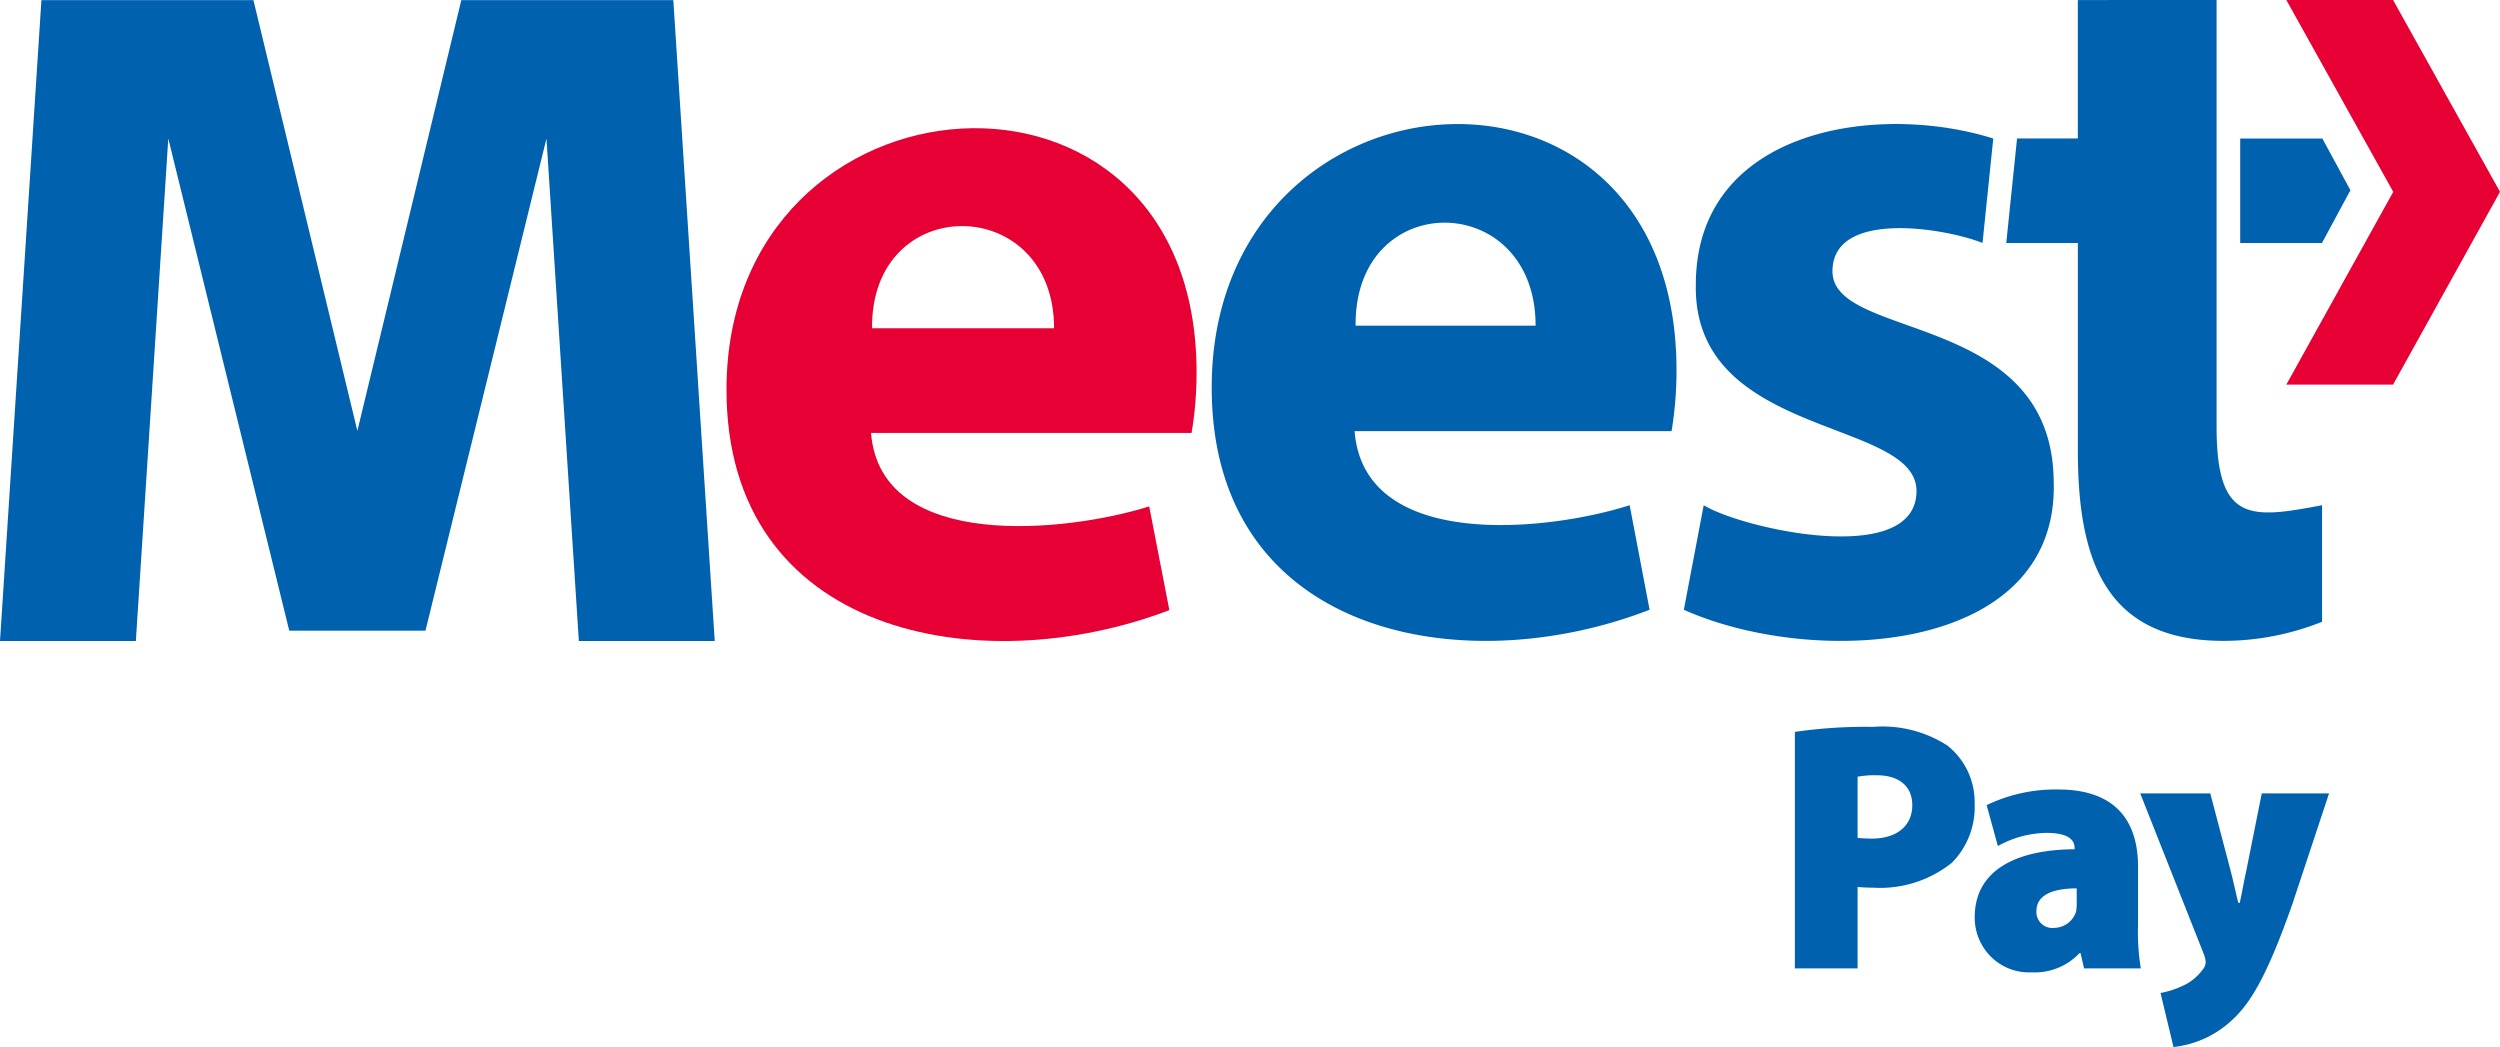
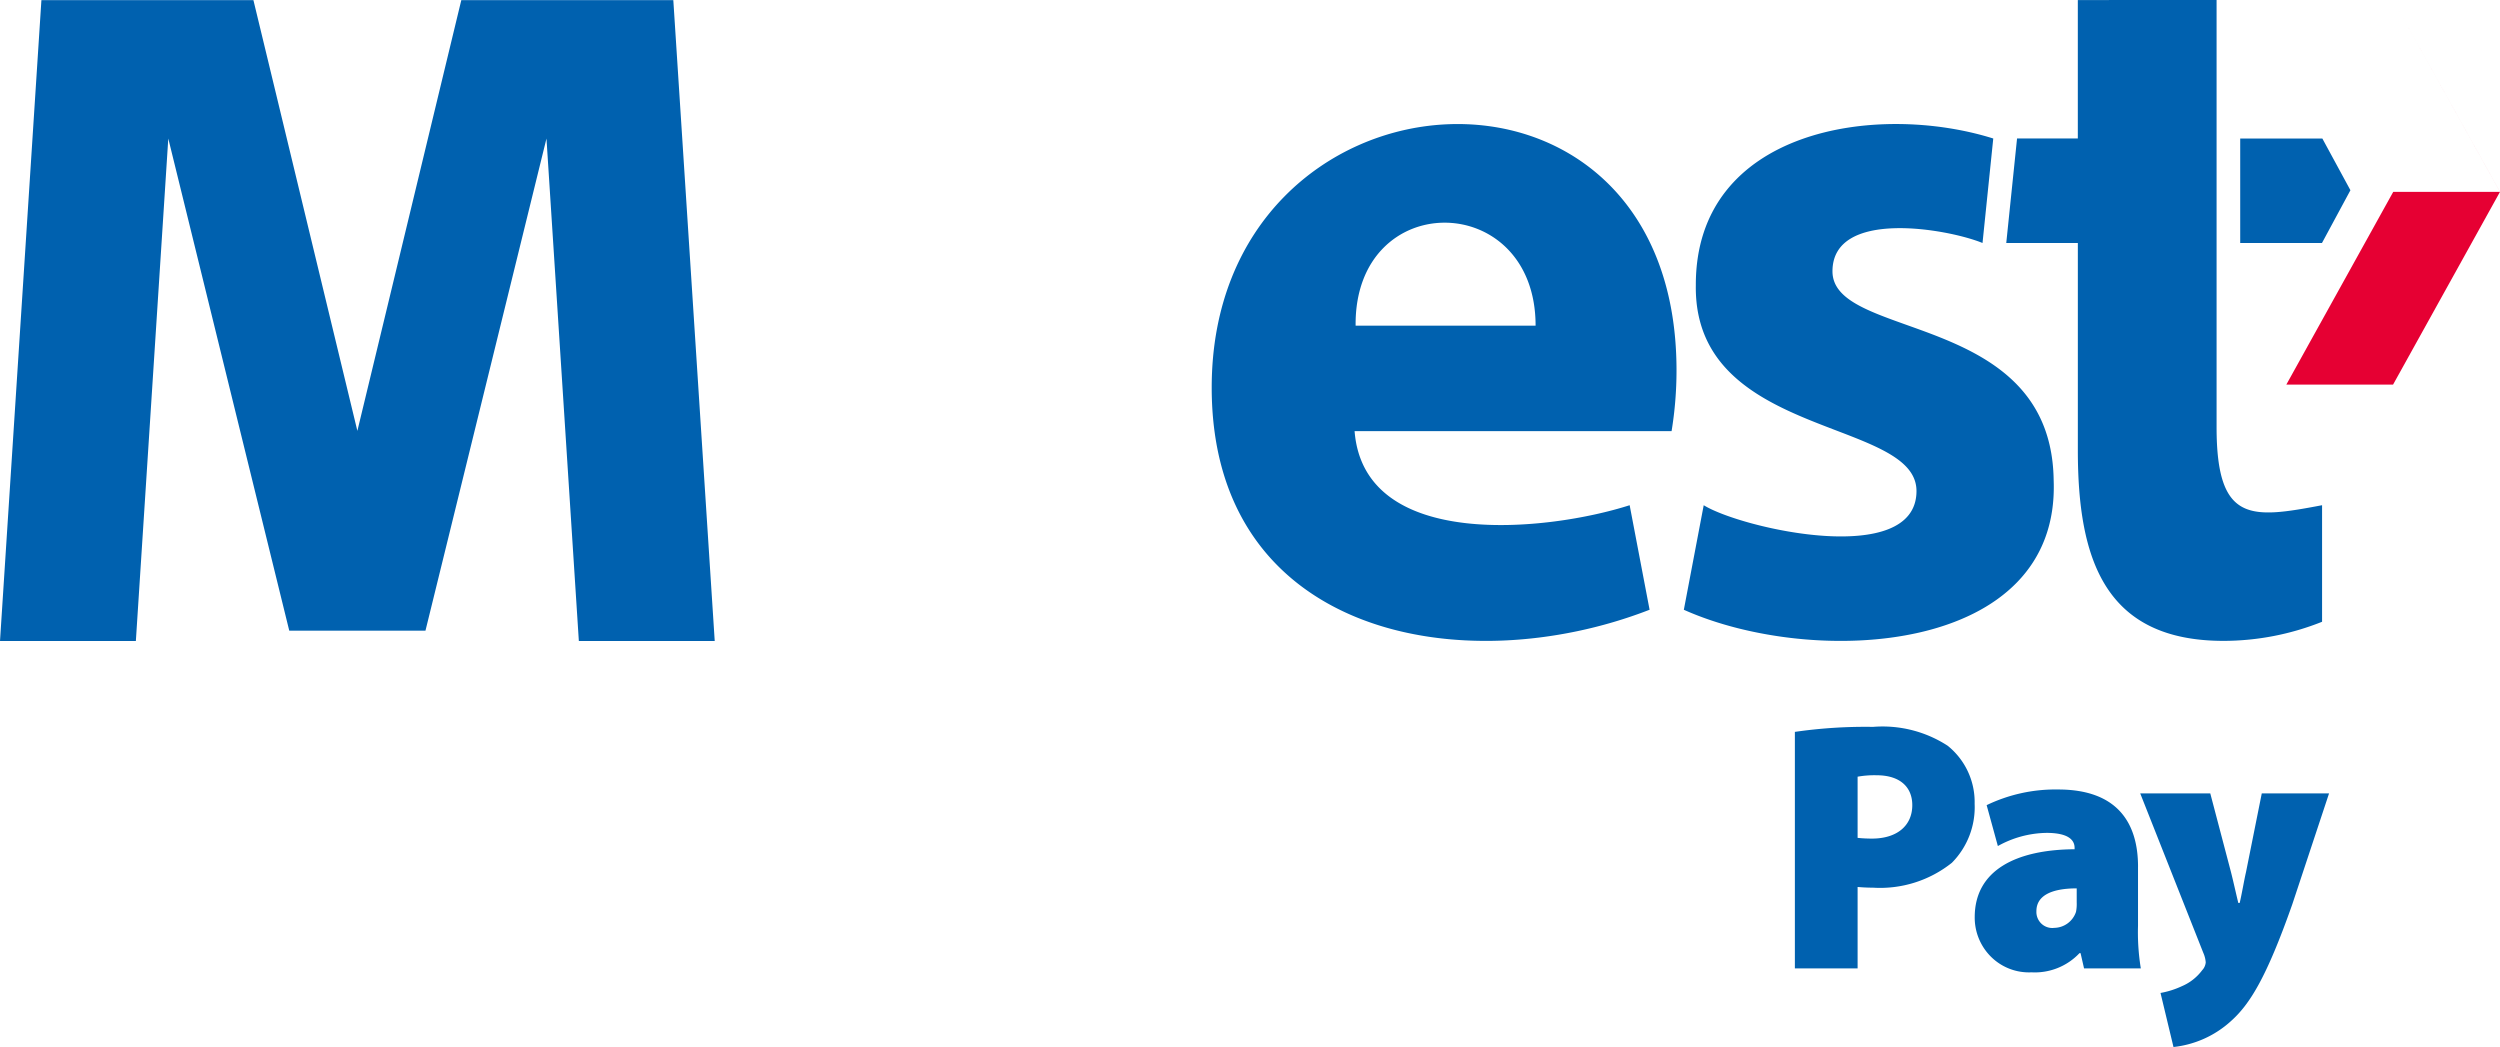
<svg xmlns="http://www.w3.org/2000/svg" width="117" height="49" fill="none">
  <path fill-rule="evenodd" clip-rule="evenodd" d="M93.893 11.372h3.35v9.711c0 5.103 1.265 8.91 6.824 8.91a12.464 12.464 0 004.606-.894v-5.455c-3.321.63-4.937.843-4.937-3.65V0l-6.494.002v6.479h-2.844l-.505 4.89v.001zM25.575 6.484l-5.663 23.03h-6.375L7.876 6.484 6.358 30H0L1.938.007h9.922l4.865 20.158L21.589.007h9.922L33.449 30H27.09L25.575 6.484zm83.094 4.888h-3.827v-4.89h3.844L110 8.903l-1.331 2.468zm-45.274 8.806c.446 5.652 9.119 4.672 12.873 3.466l.933 4.892c-8.779 3.41-20.493 1.188-20.493-10.399 0-15.446 21.753-17.122 21.753-.803 0 .953-.077 1.904-.231 2.844H63.395zm8.471-4.937c0-6.383-8.485-6.469-8.423 0h8.423zm20.916-3.869c-1.633-.668-7.021-1.615-7.022 1.325 0 1.27 1.564 1.828 3.477 2.512 2.982 1.065 6.81 2.433 6.875 7.267.308 8.182-11.23 8.784-17.308 6.061l.93-4.893c1.778 1.098 9.958 2.949 9.958-.665 0-1.395-1.734-2.059-3.78-2.842-2.976-1.14-6.614-2.532-6.547-6.795-.012-7.295 8.458-8.575 13.92-6.86l-.503 4.89z" fill="#0061AF" />
-   <path fill-rule="evenodd" clip-rule="evenodd" d="M40.763 20.261c.45 5.608 9.222 4.635 13.02 3.439l.943 4.854C45.847 31.936 34 29.732 34 18.236c0-15.327 22-16.99 22-.797 0 .946-.077 1.89-.234 2.822H40.763zm8.568-4.899c0-6.333-8.582-6.418-8.52 0h8.52z" fill="#E60033" />
-   <path d="M111.995 0L117 8.978 111.995 18H107l5.004-9.022L107 0h4.995z" fill="#E60033" />
+   <path d="M111.995 0L117 8.978 111.995 18H107l5.004-9.022h4.995z" fill="#E60033" />
  <path fill-rule="evenodd" clip-rule="evenodd" d="M84 45.322h2.936V41.51c.18.016.443.033.722.033a5.384 5.384 0 003.69-1.165 3.7 3.7 0 001.065-2.763 3.38 3.38 0 00-1.262-2.714 5.585 5.585 0 00-3.494-.883 22.972 22.972 0 00-3.657.234v11.07zm2.936-8.973a4.48 4.48 0 01.886-.067c1.115 0 1.673.566 1.673 1.399 0 .965-.721 1.565-1.886 1.565-.225 0-.45-.01-.673-.034V36.35zm9.385.599c2.771 0 3.739 1.565 3.739 3.612l-.001.001v2.763c-.02.669.024 1.338.131 1.998h-2.656l-.164-.716h-.049a2.873 2.873 0 01-2.247.899 2.52 2.52 0 01-1.878-.712 2.577 2.577 0 01-.779-1.869c0-2.197 1.936-3.163 4.674-3.179v-.066c0-.334-.245-.7-1.311-.7a4.8 4.8 0 00-2.28.616l-.525-1.914a7.416 7.416 0 013.346-.733zm.869 5.294c.006.145-.005.29-.033.433a1.09 1.09 0 01-1.017.749.739.739 0 01-.599-.194.756.756 0 01-.237-.589c0-.716.689-1.065 1.886-1.065v.666zm5.923 2.347l-2.951-7.458h3.279l.968 3.679c.065.256.136.562.203.851.05.218.099.426.141.597h.065c.051-.216.102-.482.154-.748.047-.246.094-.492.142-.7l.737-3.68H109l-1.722 5.195c-1.213 3.445-2 4.694-2.886 5.477A4.743 4.743 0 01101.719 49l-.607-2.53a4.016 4.016 0 001.001-.317c.377-.16.705-.419.951-.749a.611.611 0 00.164-.366 1.347 1.347 0 00-.115-.449z" fill="#0061AF" />
</svg>